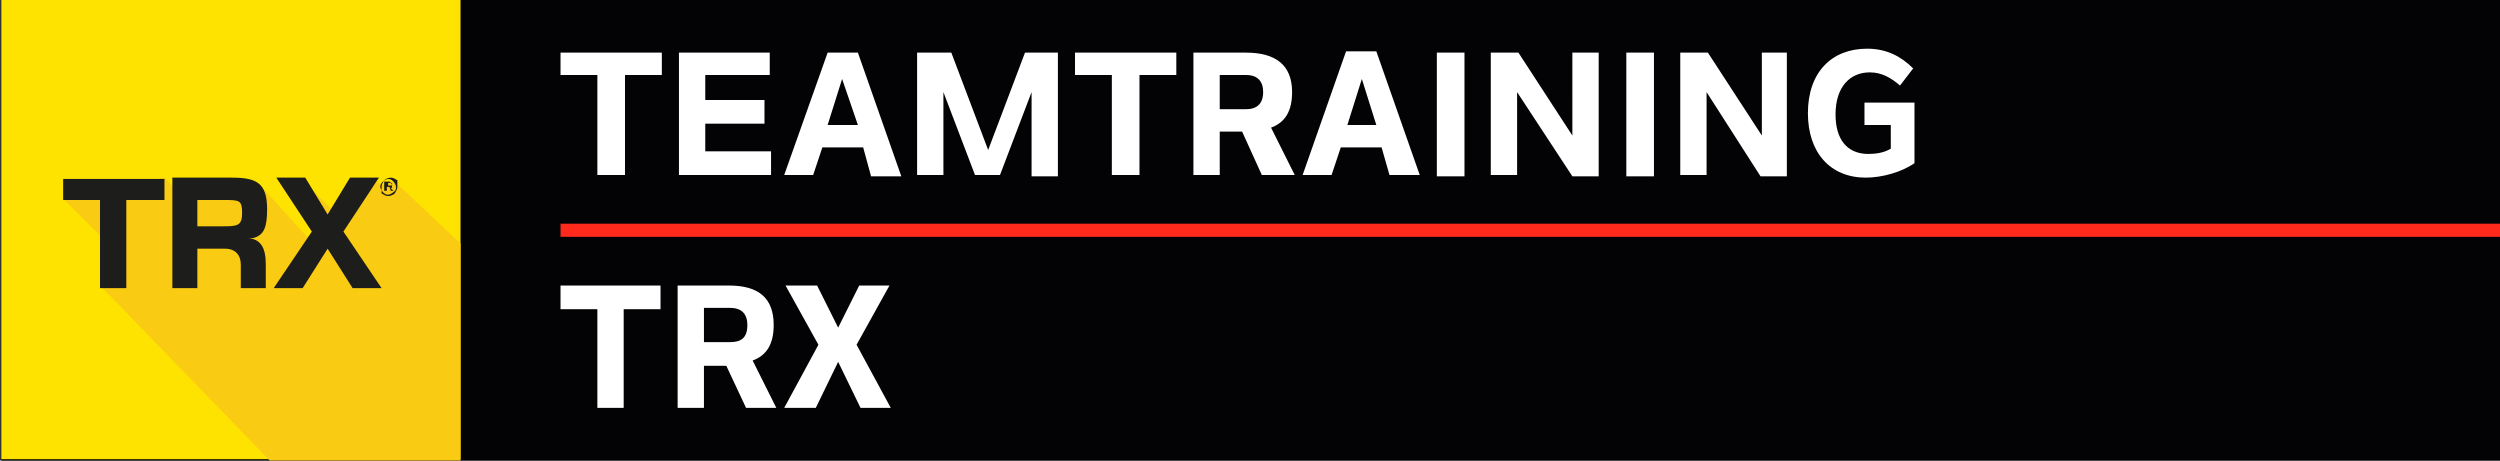
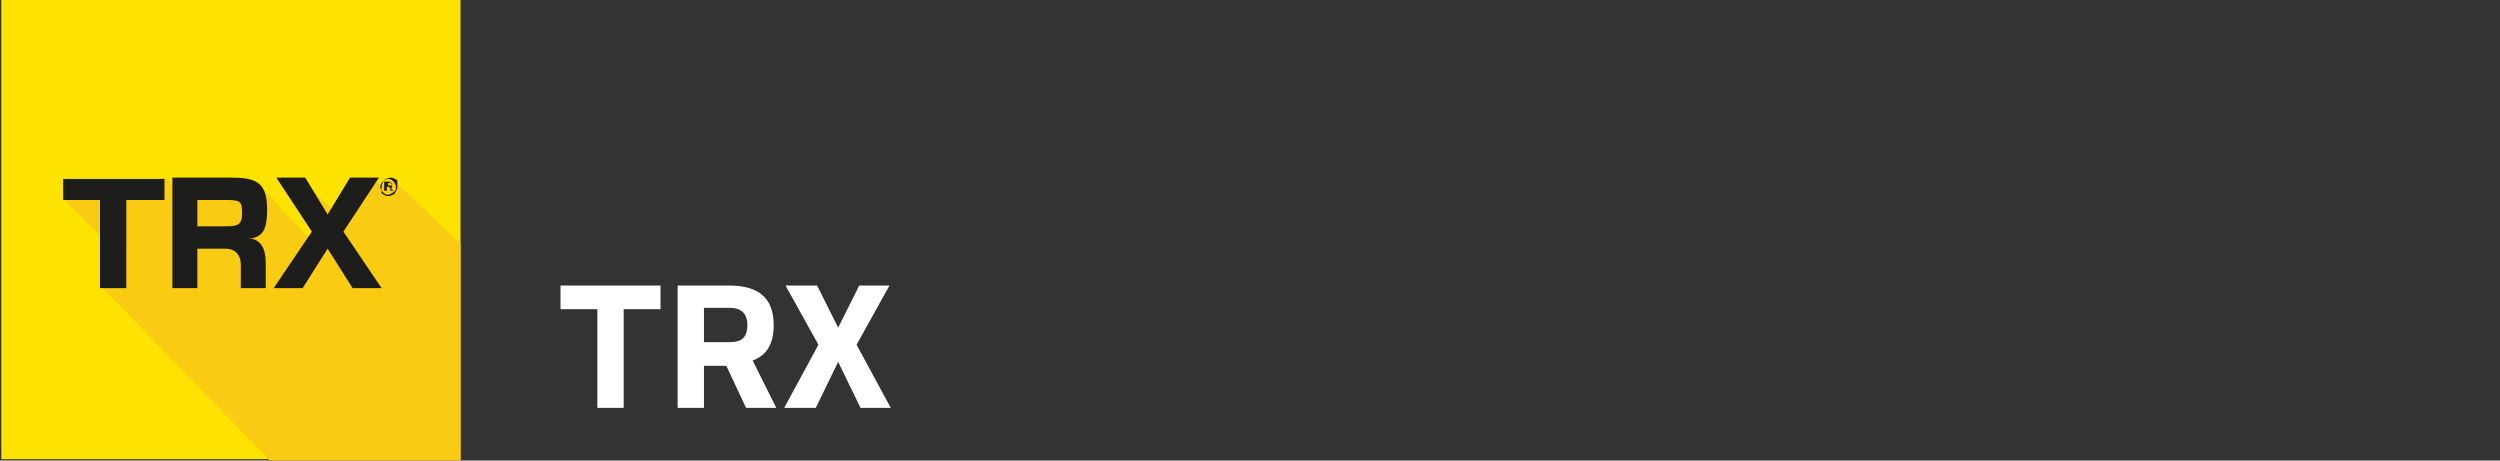
<svg xmlns="http://www.w3.org/2000/svg" version="1.1" id="Ebene_1" x="0" y="0" viewBox="0 0 190 35" xml:space="preserve">
  <rect x="0" y="0" width="190" height="35" fill="#333333" stroke="none" />
  <style>.st1{fill:#fff}</style>
-   <path style="fill:#030204" d="M.1 0h190v35H.1z" />
-   <path class="st1" d="M50.3 5.7h-2.8v7.6h-2.1V5.7h-2.8V4h7.7zm8.2 0h-4.9v1.9h4.5v1.8h-4.5v2.1h5v1.8h-7V4h6.9zm7.1 5.5h-3.1l-.7 2.1h-2.2L62.9 4h2.3l3.3 9.4h-2.3zm-.4-1.7L64 6l-1.1 3.5zM80.4 4v9.4h-2V7L76 13.3h-1.9L71.7 7v6.3h-2V4h2.6l2.8 7.4L77.9 4zm9 1.7h-2.8v7.6h-2.1V5.7h-2.8V4h7.7zm6.5 7.6L94.4 10h-1.7v3.3h-2V4h4c2.2 0 3.5.9 3.5 3 0 1.4-.5 2.3-1.6 2.7l1.8 3.6zm-3.2-5h2c.8 0 1.3-.4 1.3-1.3 0-.8-.4-1.3-1.3-1.3h-2zm12.3 2.9h-3.1l-.7 2.1H99l3.3-9.4h2.3l3.3 9.4h-2.3zm-.4-1.7L103.5 6l-1.1 3.5zm4.6-5.5h2.1v9.4h-2.1zm12.3 0v9.4h-2L115.3 7v6.3h-2V4h2.1l4.1 6.3V4zm2.1 0h2.1v9.4h-2.1zm12.2 0v9.4h-2L129.7 7v6.3h-2V4h2.1l4.1 6.3V4zm5.8 3.8h3.9v4.6c-1 .7-2.5 1.1-3.7 1.1-2.7 0-4.4-1.9-4.4-4.9 0-3.1 1.8-4.9 4.5-4.9 1.5 0 2.6.6 3.5 1.5l-1 1.3c-.7-.6-1.4-1-2.3-1-1.5 0-2.6 1.1-2.6 3.2 0 1.8.8 3 2.5 3 .6 0 1.2-.1 1.7-.4V9.5h-2V7.8z" />
-   <path style="fill:none;stroke:#ff2a1b;stroke-miterlimit:10" d="M42.6 17.5H190" />
-   <path style="fill:#ffe300" d="M.1 0H35v34.9H.1z" />
+   <path style="fill:#ffe300" d="M.1 0H35v34.9H.1" />
  <path d="M20.5 35H35V18.5l-5-4.7h-.6l-.4.3-.3-.3-2.8 2.8-2.8-2.8 1.1 3.6-.4 1.1-4.1-4.5-5.3.7-.1.6-1.8-1.8-7.7 1.6 4 4-1.1 2.7zM29 14v.4z" style="fill:#facb13" />
  <path d="M29 21.9h-2.2l-1.9-3-1.9 3h-2.2l2.9-4.3-2.7-4.1h2.2l1.7 2.8 1.7-2.8h2.2l-2.7 4.1zm-14-3.1v3.1h-1.9v-8.4h4.5c1.9 0 2.7.4 2.7 2.4 0 1.3-.2 2-1.1 2.2h-.3c.9.1 1.3.7 1.3 2v1.8h-1.9v-1.8c0-.7-.4-1.2-1.2-1.2H15zm1.8-1.6c1.2 0 1.6 0 1.6-1s-.2-1-1.4-1h-2v2zm-7.2 4.7h-2v-6.7H4.8v-1.6h7.7v1.6H9.6zm19.9-7.8h.2c.1 0 .1 0 .1-.1s0-.1-.1-.1h-.2zm.4.4h-.2l-.1-.3h-.2v.3h-.2v-.7h.3c.1 0 .2 0 .2.1 0 0 .1.1.1.2s0 .2-.1.2zm.2-.3c0-.1-.1-.3-.2-.4s-.2-.2-.4-.2c-.1 0-.3.1-.4.2s-.2.2-.2.4c0 .1.1.3.2.4s.2.2.4.2c.1 0 .3-.1.4-.2.2-.1.2-.3.2-.4m.1 0c0 .2-.1.3-.2.5-.1.1-.3.2-.5.2s-.3-.1-.5-.2v-.5c0-.2.1-.3.2-.5.1-.1.3-.2.5-.2s.3.1.5.2z" style="fill:#1d1d1b" />
  <path class="st1" d="M50.2 23.5h-2.8V31h-2v-7.5h-2.8v-1.8h7.6zm6.5 7.5-1.5-3.2h-1.7V31h-2v-9.3h3.9c2.2 0 3.4.9 3.4 3 0 1.4-.5 2.3-1.6 2.7L59 31zm-3.2-5h2c.8 0 1.3-.3 1.3-1.3 0-.8-.4-1.3-1.3-1.3h-2zm11.9 5-1.7-3.5L62 31h-2.4l2.6-4.8-2.5-4.5h2.4l1.6 3.2 1.6-3.2h2.3l-2.5 4.5 2.6 4.8z" />
</svg>